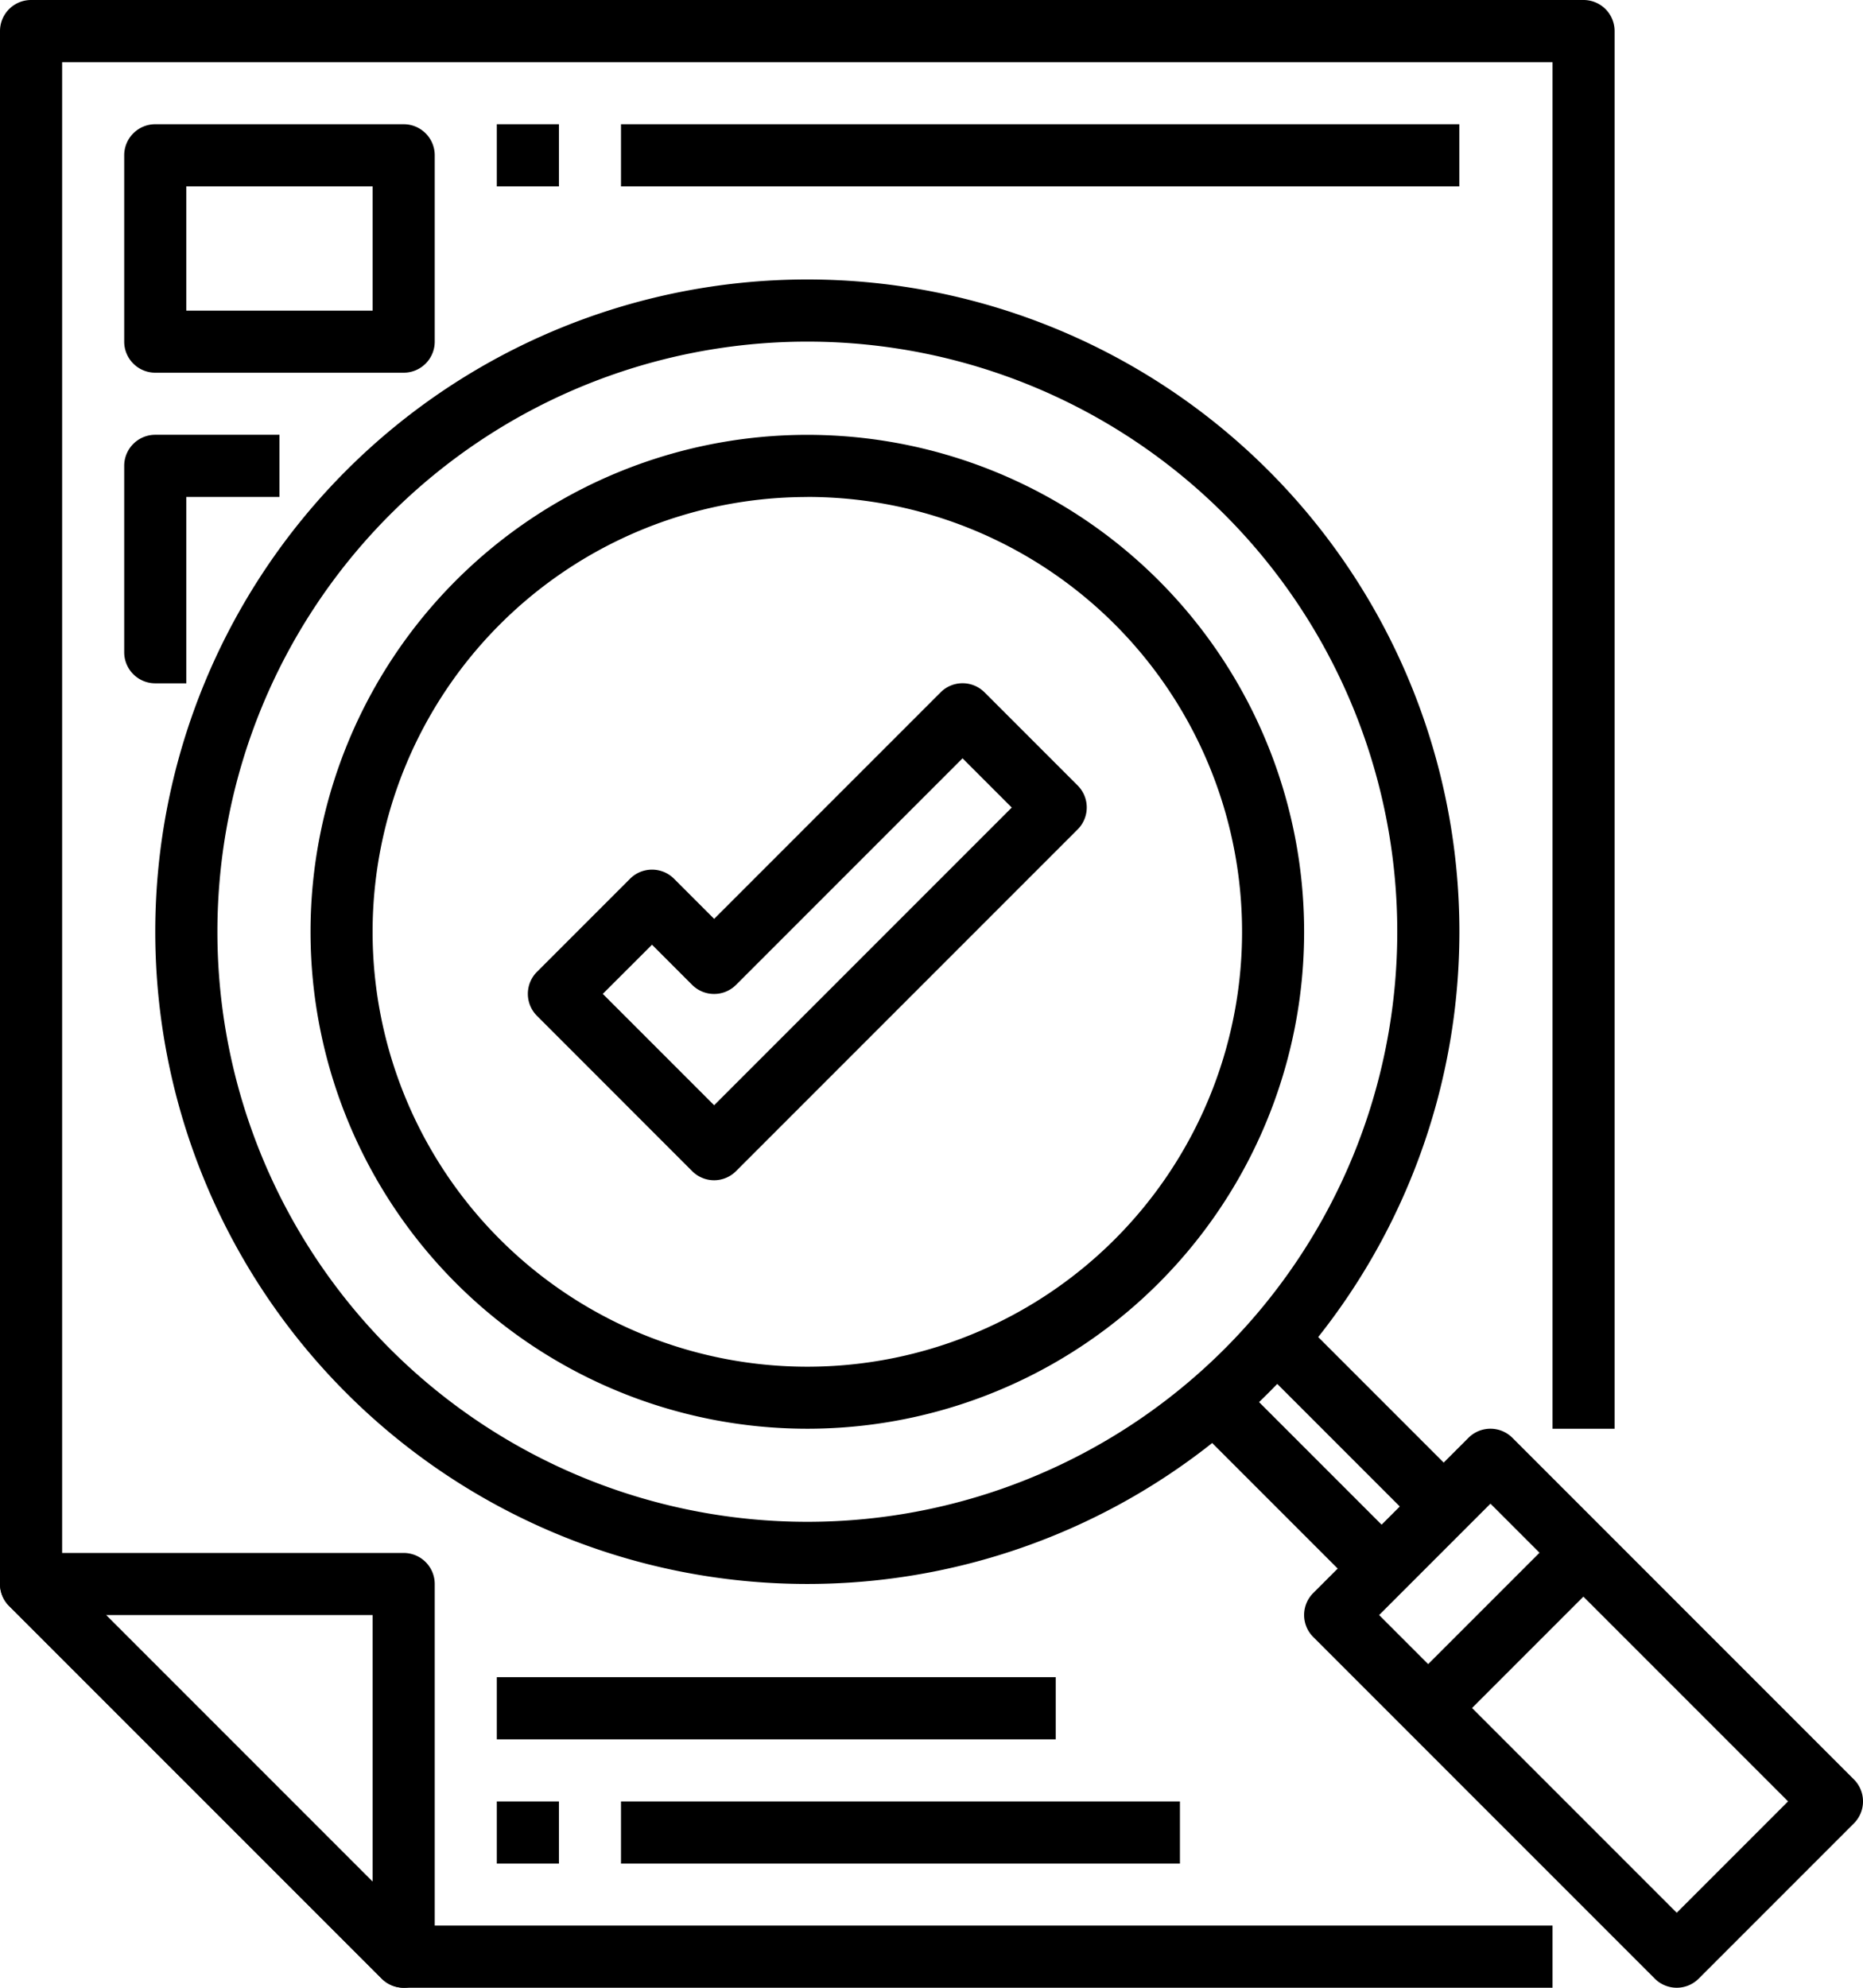
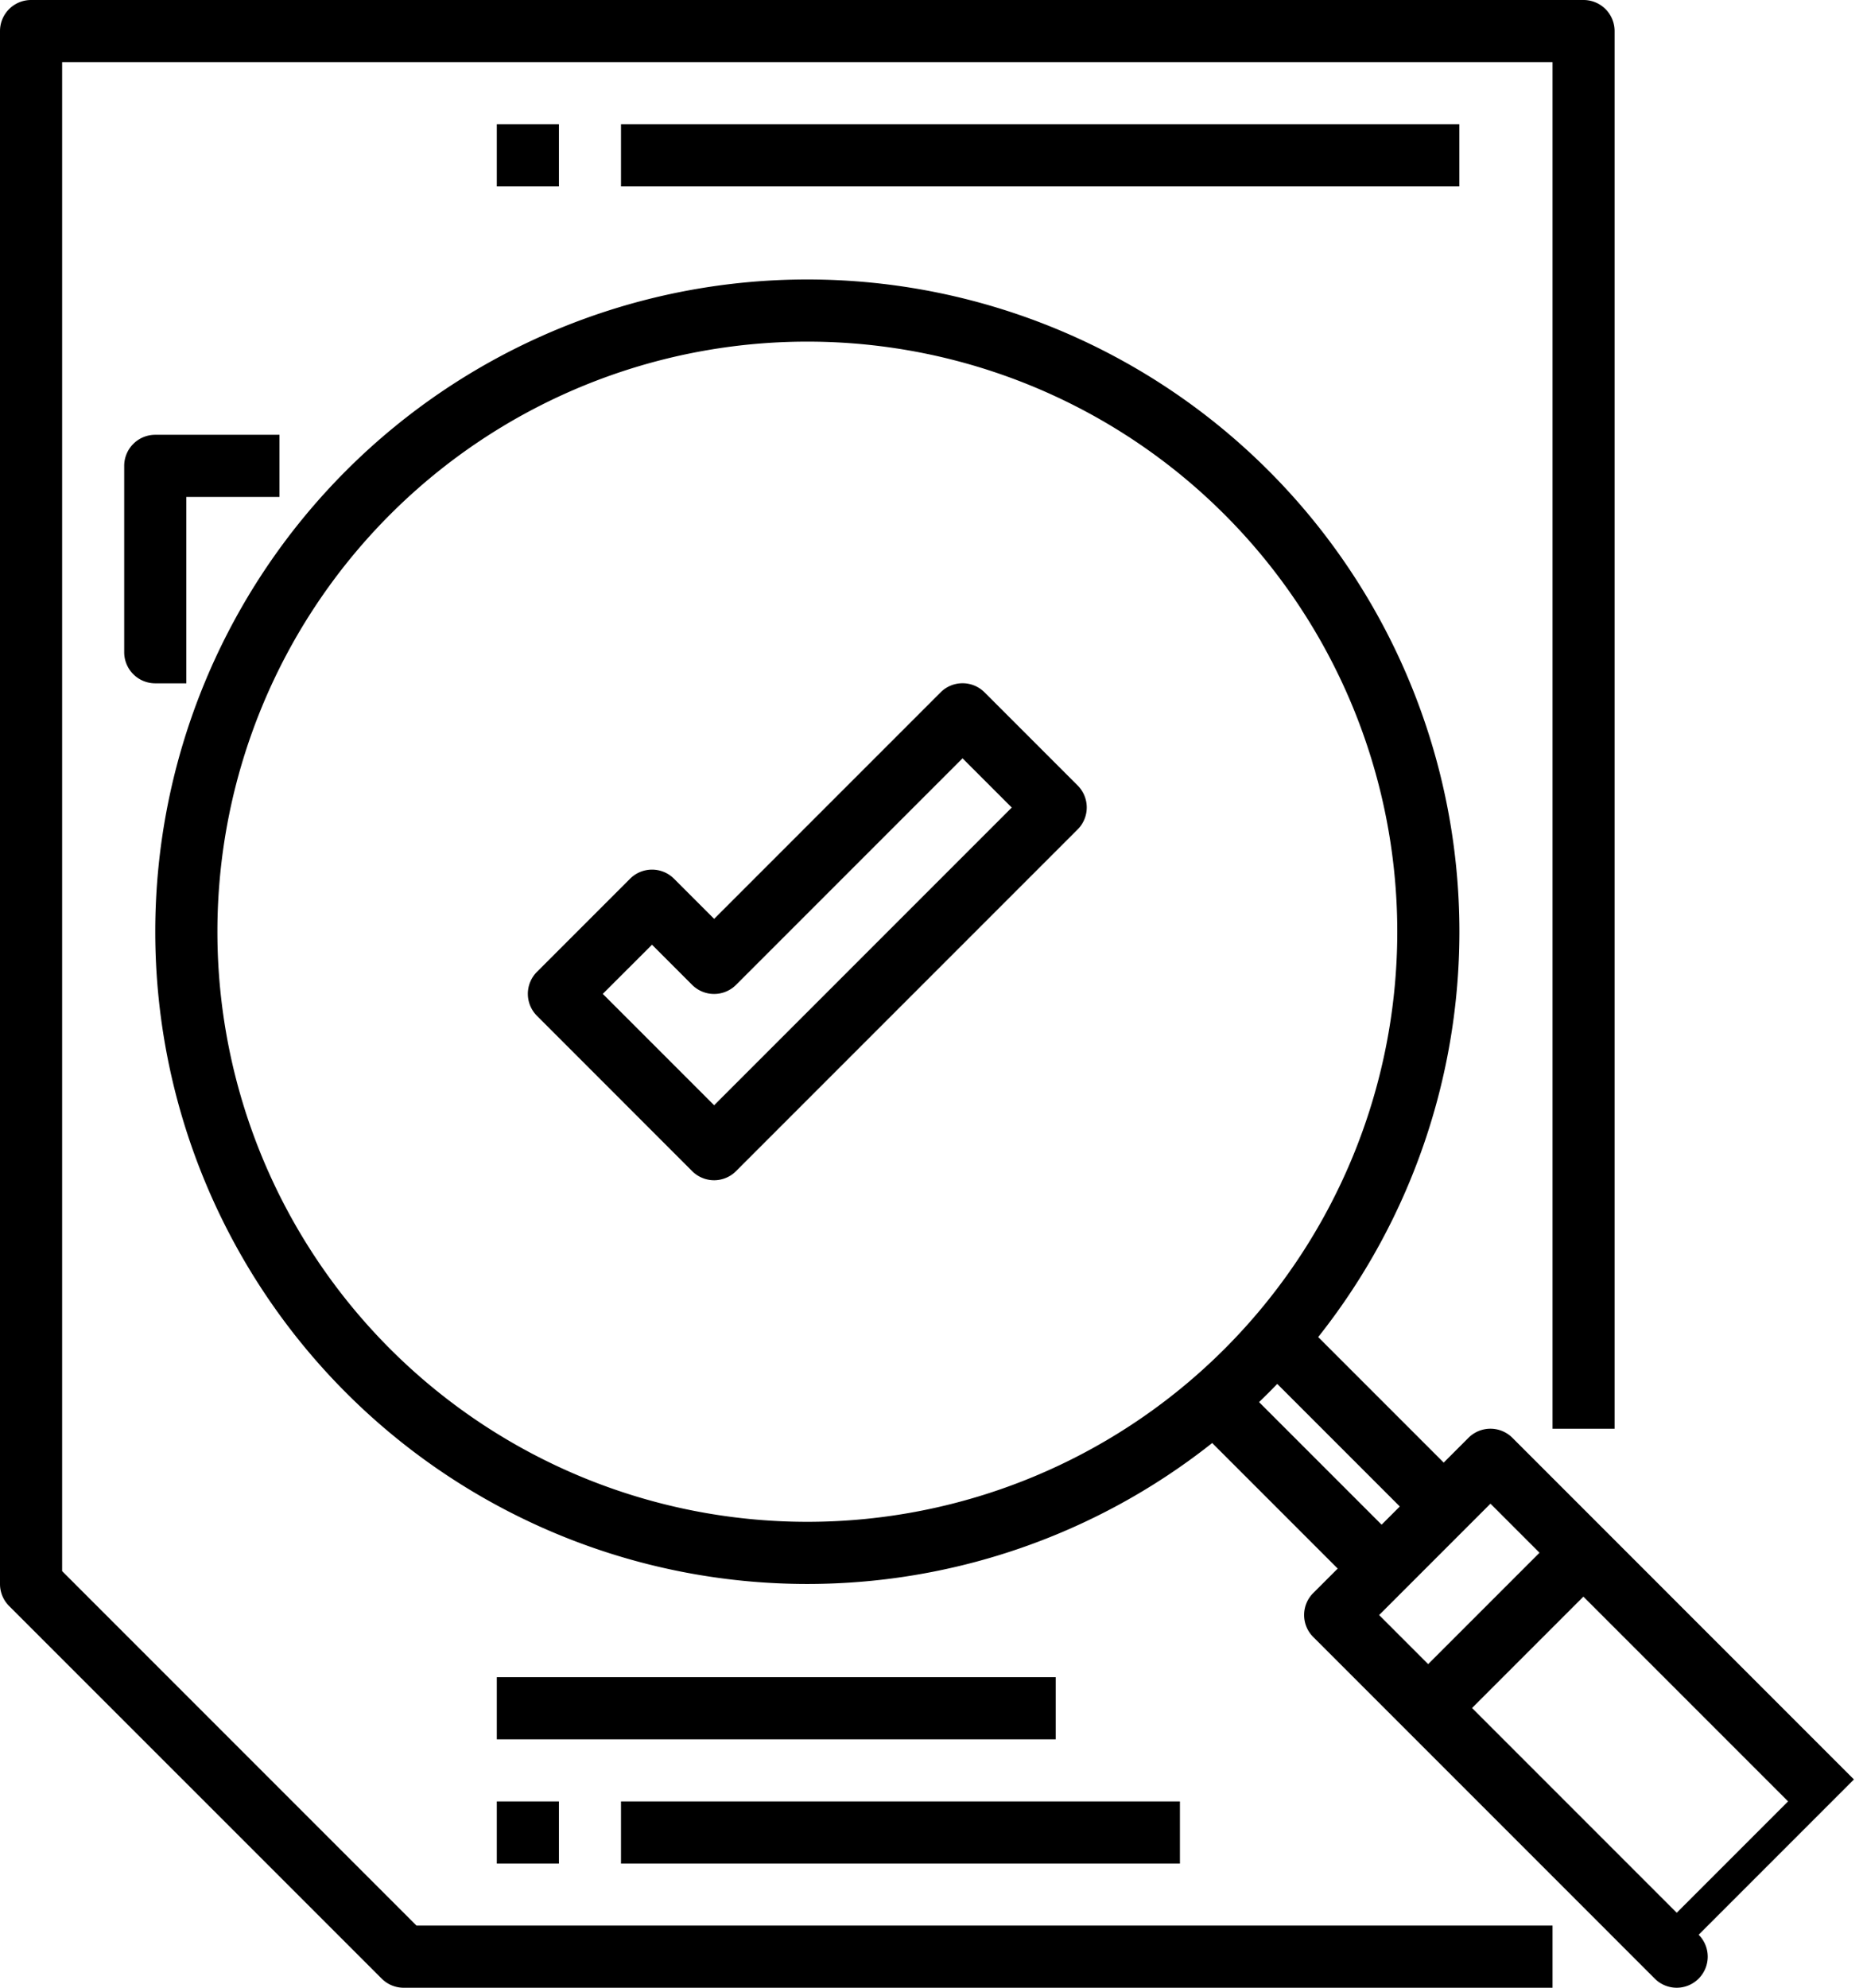
<svg xmlns="http://www.w3.org/2000/svg" width="28.125" height="30" viewBox="0 0 28.125 30">
  <g id="_04-Evaluation" data-name="04-Evaluation" transform="translate(-1.875)">
-     <path id="Path_5896" data-name="Path 5896" d="M7.969,30a.469.469,0,0,1-.331-.137L2.012,24.238a.469.469,0,0,1,.331-.8H7.969a.469.469,0,0,1,.469.469v5.625A.469.469,0,0,1,7.969,30ZM3.475,24.375,7.5,28.4V24.375Z" />
    <path id="Path_5897" data-name="Path 5897" d="M25.313,30H7.969a.469.469,0,0,1-.331-.137L2.012,24.238a.469.469,0,0,1-.137-.331V.469A.469.469,0,0,1,2.344,0H25.781a.469.469,0,0,1,.469.469V21.563h-.937V.938H2.813V23.712l5.35,5.35h17.15Z" />
-     <path id="Path_5898" data-name="Path 5898" d="M27.188,30a.469.469,0,0,1-.331-.137L21.7,24.706a.469.469,0,0,1,0-.663L24.044,21.7a.469.469,0,0,1,.663,0l5.156,5.156a.469.469,0,0,1,0,.663l-2.344,2.344A.469.469,0,0,1,27.188,30Zm-4.493-5.625,4.493,4.493,1.681-1.681-4.493-4.493Z" />
+     <path id="Path_5898" data-name="Path 5898" d="M27.188,30a.469.469,0,0,1-.331-.137L21.7,24.706a.469.469,0,0,1,0-.663L24.044,21.7a.469.469,0,0,1,.663,0l5.156,5.156l-2.344,2.344A.469.469,0,0,1,27.188,30Zm-4.493-5.625,4.493,4.493,1.681-1.681-4.493-4.493Z" />
    <path id="Path_5899" data-name="Path 5899" d="M21.091,20.508h.937v3.977h-.937Z" transform="translate(-9.594 21.837) rotate(-45)" />
    <path id="Path_5900" data-name="Path 5900" d="M22.028,19.571h.937v3.977h-.937Z" transform="translate(-8.657 22.225) rotate(-45)" />
    <path id="Path_5901" data-name="Path 5901" d="M22.948,24.137h3.314v.937H22.948Z" transform="translate(-10.193 24.609) rotate(-45)" />
    <path id="Path_5902" data-name="Path 5902" d="M14.063,23.906a9.844,9.844,0,1,1,9.844-9.844,9.844,9.844,0,0,1-9.844,9.844Zm0-18.75a8.906,8.906,0,1,0,8.906,8.906,8.906,8.906,0,0,0-8.906-8.906Z" />
-     <path id="Path_5903" data-name="Path 5903" d="M14.063,21.563a7.5,7.5,0,1,1,7.5-7.5A7.5,7.5,0,0,1,14.063,21.563Zm0-14.062a6.563,6.563,0,1,0,6.563,6.563A6.563,6.563,0,0,0,14.063,7.5Z" />
-     <path id="Path_5904" data-name="Path 5904" d="M7.969,5.625H4.219a.469.469,0,0,1-.469-.469V2.344a.469.469,0,0,1,.469-.469h3.75a.469.469,0,0,1,.469.469V5.156A.469.469,0,0,1,7.969,5.625ZM4.688,4.688H7.5V2.813H4.688Z" />
    <path id="Path_5905" data-name="Path 5905" d="M4.688,10.313H4.219a.469.469,0,0,1-.469-.469V7.031a.469.469,0,0,1,.469-.469H6.094V7.5H4.688Z" />
    <path id="Path_5906" data-name="Path 5906" d="M9.375,1.875h.938v.938H9.375Z" />
    <path id="Path_5907" data-name="Path 5907" d="M11.25,1.875H23.906v.938H11.25Z" />
    <path id="Path_5908" data-name="Path 5908" d="M9.375,27.188h.938v.938H9.375Z" />
    <path id="Path_5909" data-name="Path 5909" d="M11.25,27.188h8.438v.938H11.25Z" />
    <path id="Path_5910" data-name="Path 5910" d="M9.375,25.313h8.438v.938H9.375Z" />
    <path id="Path_5911" data-name="Path 5911" d="M12.656,17.813a.469.469,0,0,1-.331-.137L9.981,15.331a.469.469,0,0,1,0-.663l1.406-1.406a.469.469,0,0,1,.663,0l.606.606,3.419-3.419a.469.469,0,0,1,.663,0l1.406,1.406a.469.469,0,0,1,0,.663l-5.156,5.156A.469.469,0,0,1,12.656,17.813ZM10.975,15l1.681,1.681,4.493-4.493-.743-.743-3.419,3.419a.469.469,0,0,1-.663,0l-.606-.606Z" />
  </g>
</svg>